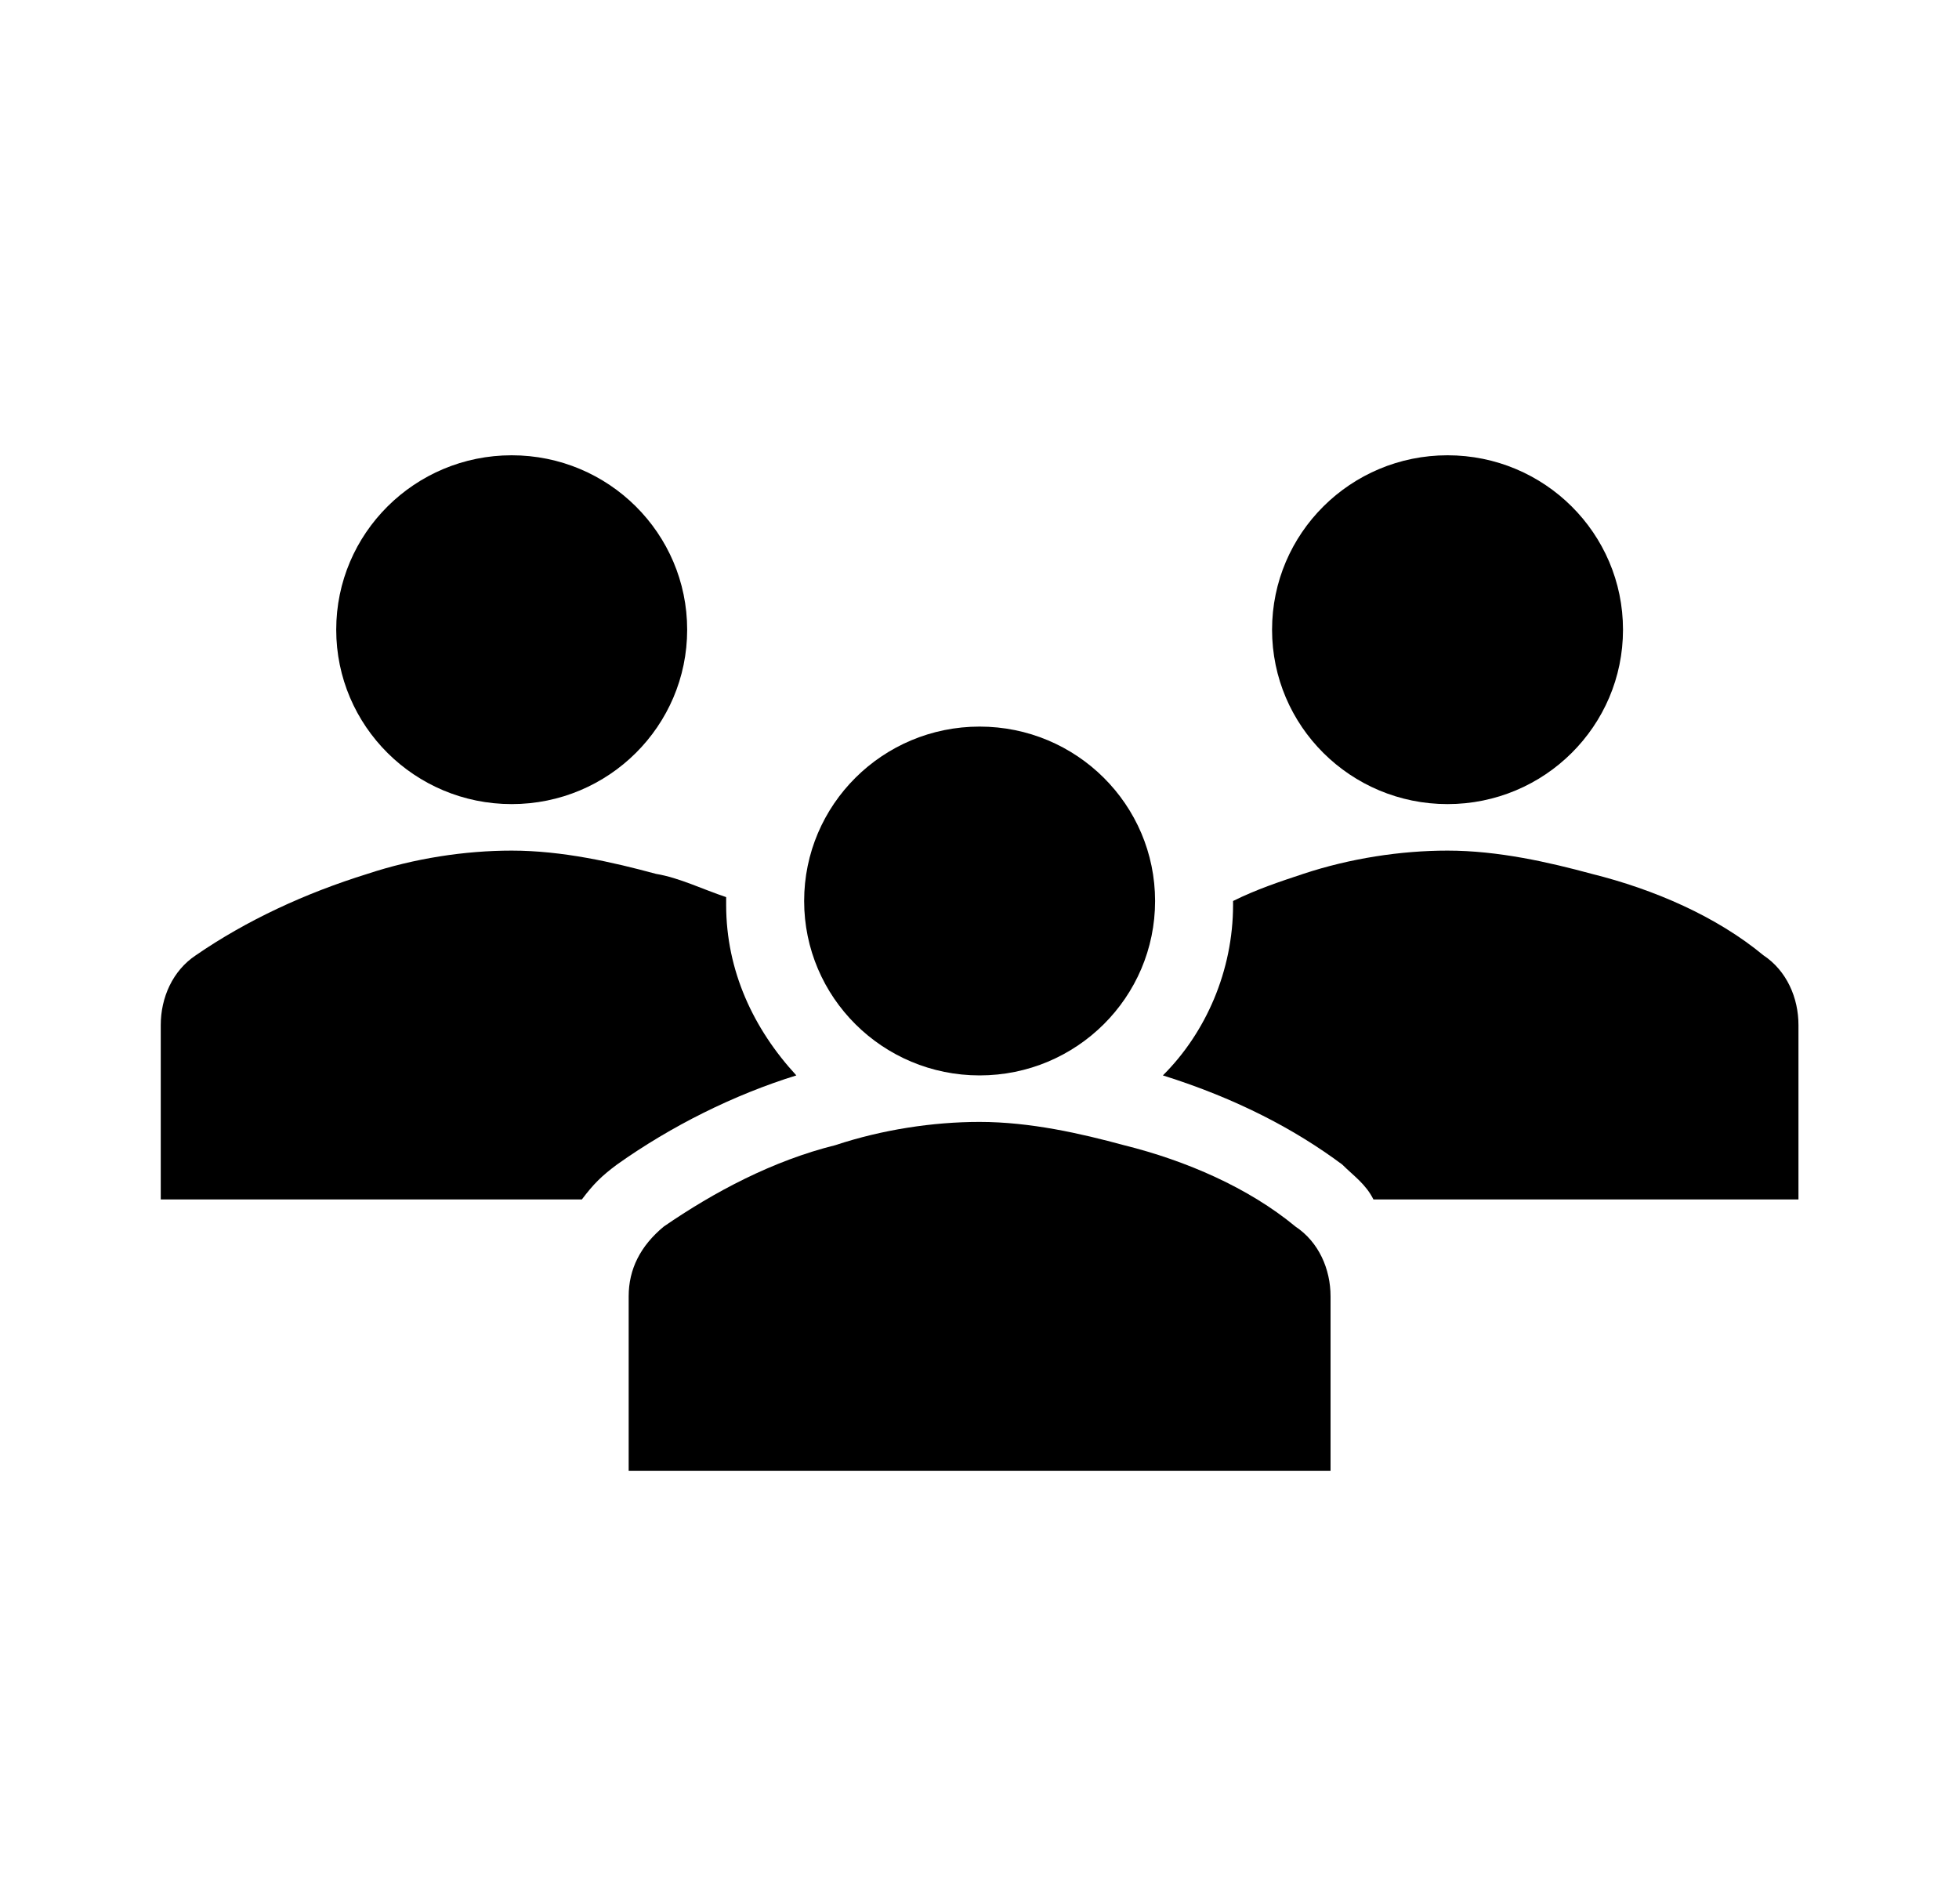
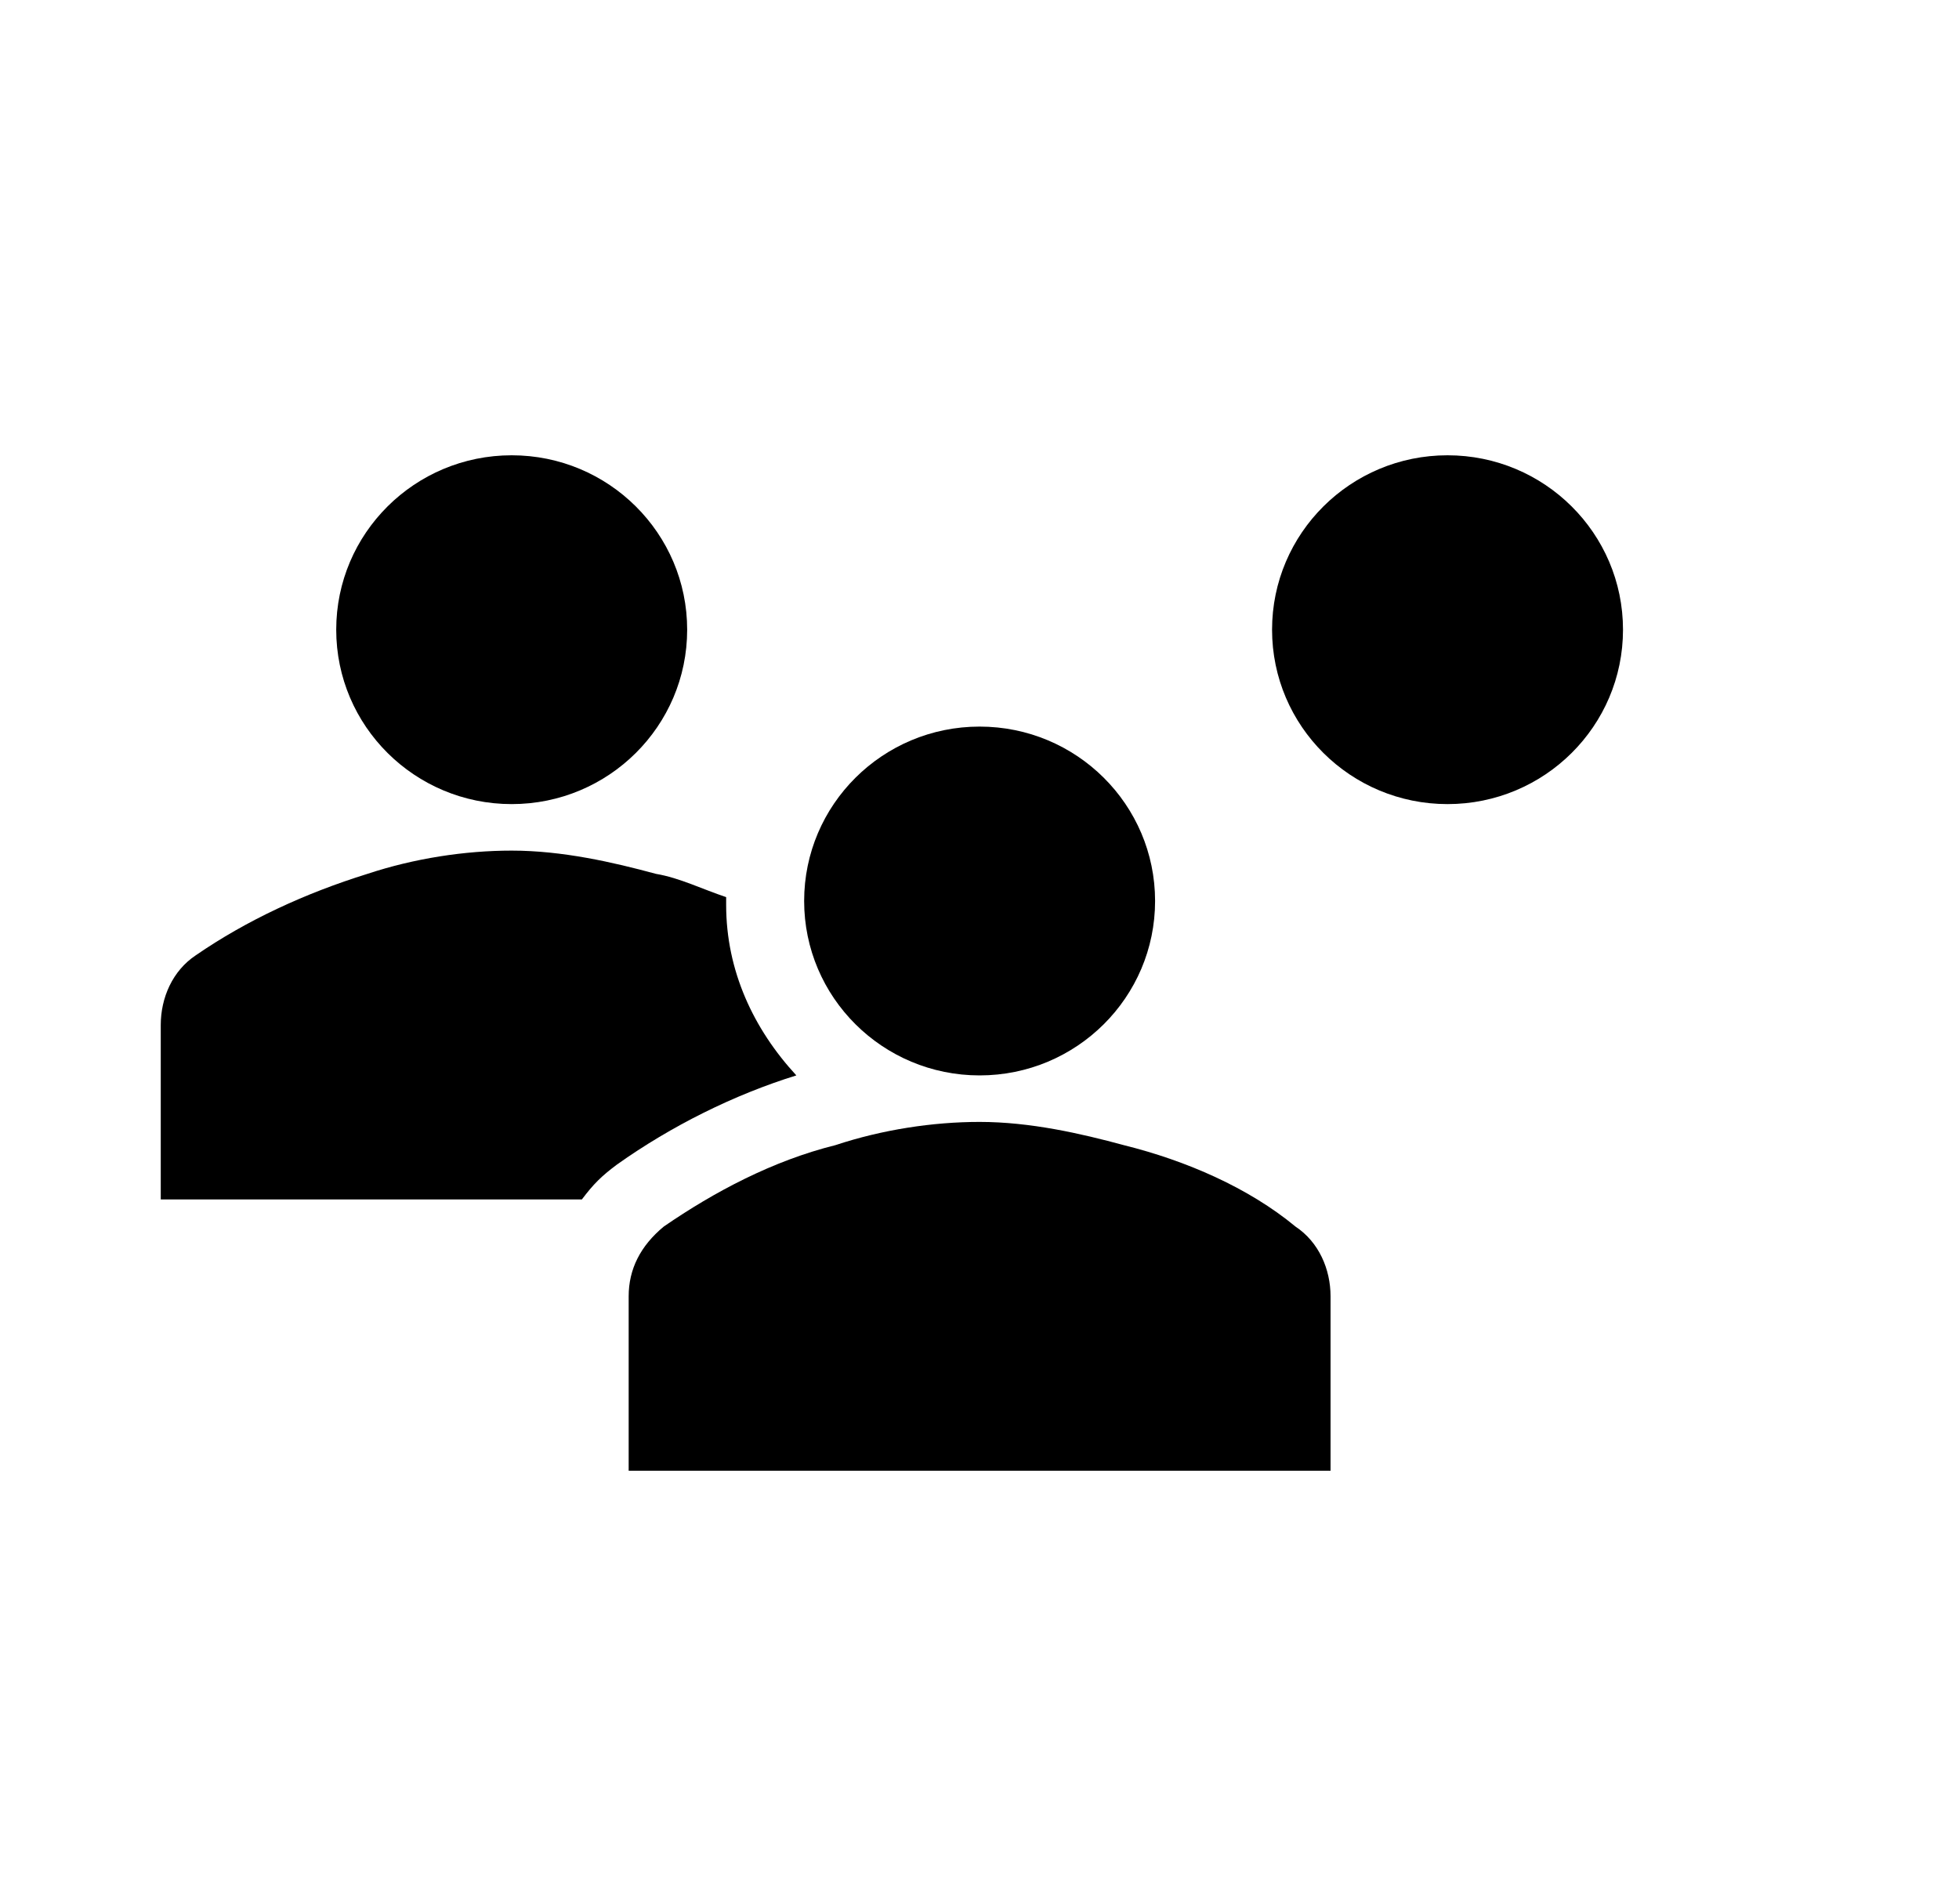
<svg xmlns="http://www.w3.org/2000/svg" width="179" height="174" xml:space="preserve" overflow="hidden">
  <g transform="translate(-3391 -6123)">
    <g>
      <g>
        <g>
          <g>
            <path d="M58.438 54.542C58.438 63.344 51.302 70.479 42.5 70.479 33.698 70.479 26.562 63.344 26.562 54.542 26.562 45.74 33.698 38.604 42.5 38.604 51.302 38.604 58.438 45.74 58.438 54.542Z" fill="#000000" fill-rule="nonzero" fill-opacity="1" transform="matrix(1.006 0 0 1 3395 6126)" />
            <path d="M143.438 54.542C143.438 63.344 136.302 70.479 127.5 70.479 118.698 70.479 111.563 63.344 111.563 54.542 111.563 45.74 118.698 38.604 127.5 38.604 136.302 38.604 143.438 45.74 143.438 54.542Z" fill="#000000" fill-rule="nonzero" fill-opacity="1" transform="matrix(1.006 0 0 1 3395 6126)" />
            <path d="M116.875 131.396 116.875 115.458C116.875 112.979 115.813 110.5 113.688 109.083 109.438 105.542 103.771 103.063 98.104 101.646 94.208 100.583 89.604 99.521 85 99.521 80.75 99.521 76.146 100.229 71.896 101.646 66.229 103.063 60.917 105.896 56.313 109.083 54.188 110.854 53.125 112.979 53.125 115.458L53.125 131.396 116.875 131.396Z" fill="#000000" fill-rule="nonzero" fill-opacity="1" transform="matrix(1.006 0 0 1 3395 6126)" />
            <path d="M100.938 79.333C100.938 88.135 93.802 95.271 85 95.271 76.198 95.271 69.063 88.135 69.063 79.333 69.063 70.531 76.198 63.396 85 63.396 93.802 63.396 100.938 70.531 100.938 79.333Z" fill="#000000" fill-rule="nonzero" fill-opacity="1" transform="matrix(1.006 0 0 1 3395 6126)" />
-             <path d="M156.188 84.292C151.938 80.75 146.271 78.271 140.604 76.854 136.708 75.792 132.104 74.729 127.5 74.729 123.25 74.729 118.646 75.438 114.396 76.854 112.271 77.563 110.146 78.271 108.021 79.333L108.021 79.688C108.021 85.708 105.542 91.375 101.646 95.271 108.375 97.396 113.688 100.229 117.938 103.417 119 104.479 120.063 105.188 120.771 106.604L159.375 106.604 159.375 90.667C159.375 88.188 158.313 85.708 156.188 84.292Z" fill="#000000" fill-rule="nonzero" fill-opacity="1" transform="matrix(1.006 0 0 1 3395 6126)" />
            <path d="M52.062 103.417 52.062 103.417C57.021 99.875 62.688 97.042 68.354 95.271 64.458 91.021 61.979 85.708 61.979 79.688 61.979 79.333 61.979 79.333 61.979 78.979 59.854 78.271 57.729 77.208 55.604 76.854 51.708 75.792 47.104 74.729 42.5 74.729 38.25 74.729 33.646 75.438 29.396 76.854 23.729 78.625 18.417 81.104 13.812 84.292 11.688 85.708 10.625 88.188 10.625 90.667L10.625 106.604 48.875 106.604C49.938 105.188 50.646 104.479 52.062 103.417Z" fill="#000000" fill-rule="nonzero" fill-opacity="1" transform="matrix(1.006 0 0 1 3395 6126)" />
          </g>
        </g>
      </g>
    </g>
  </g>
</svg>